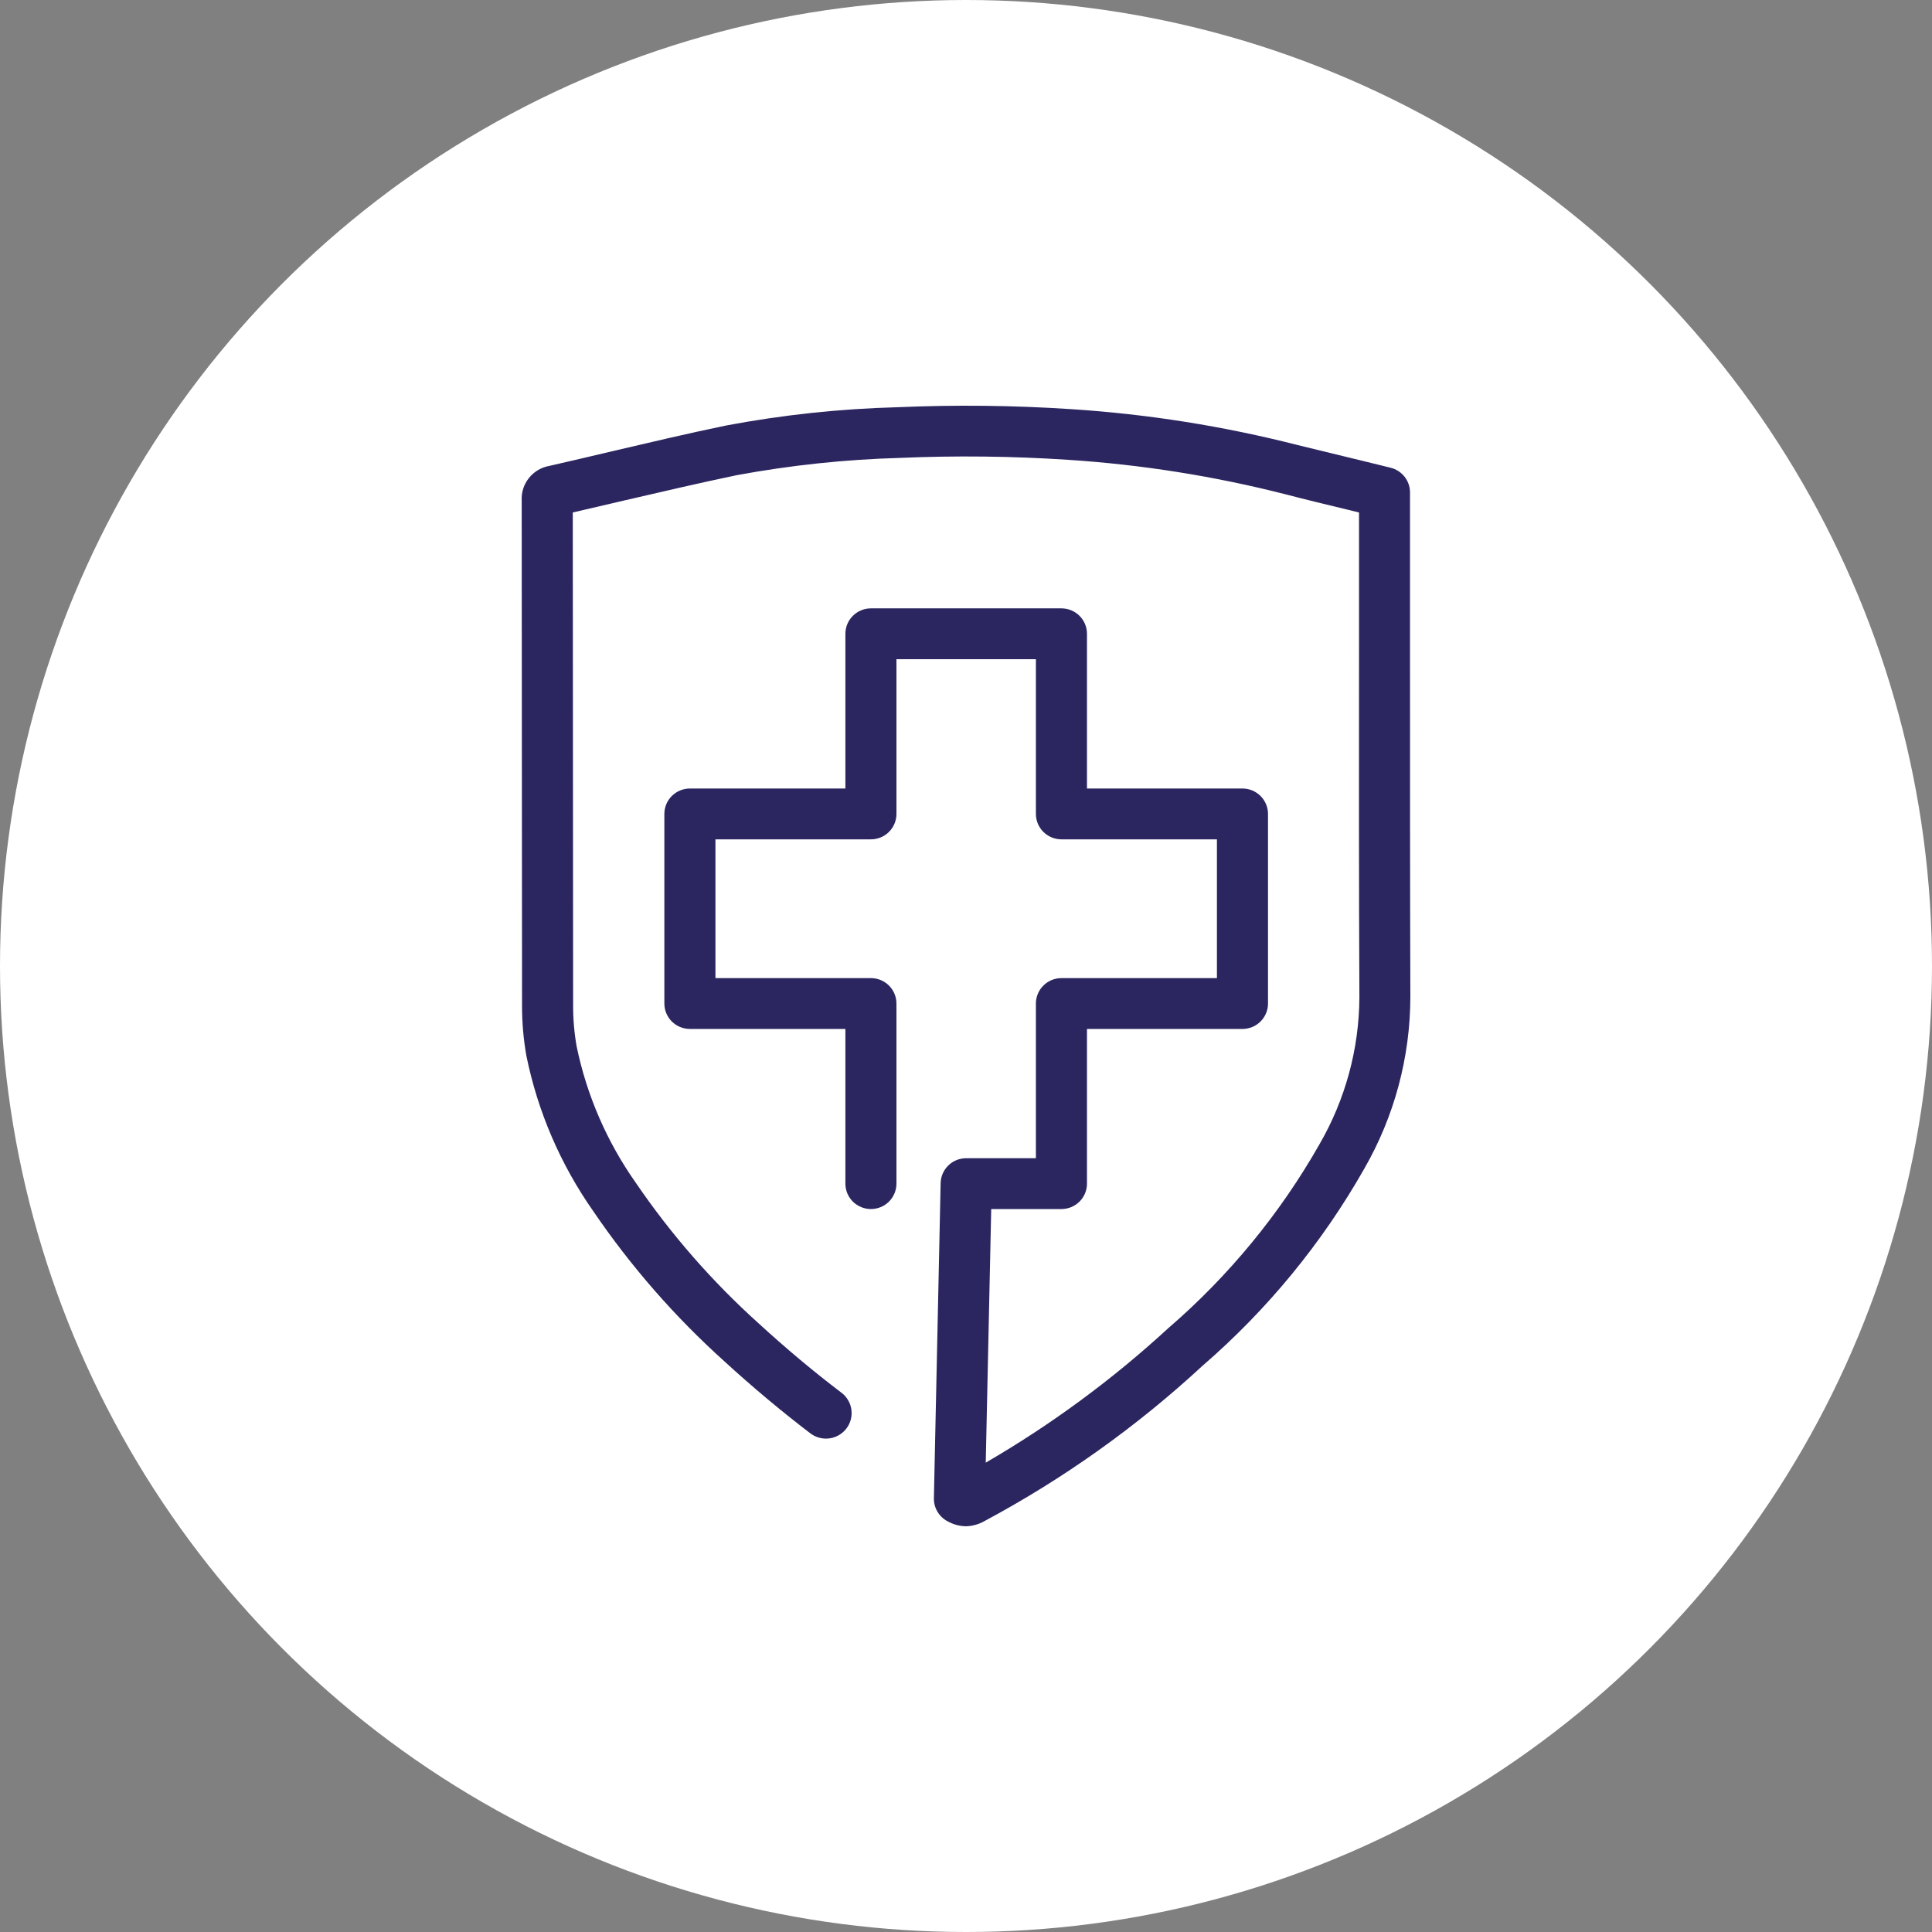
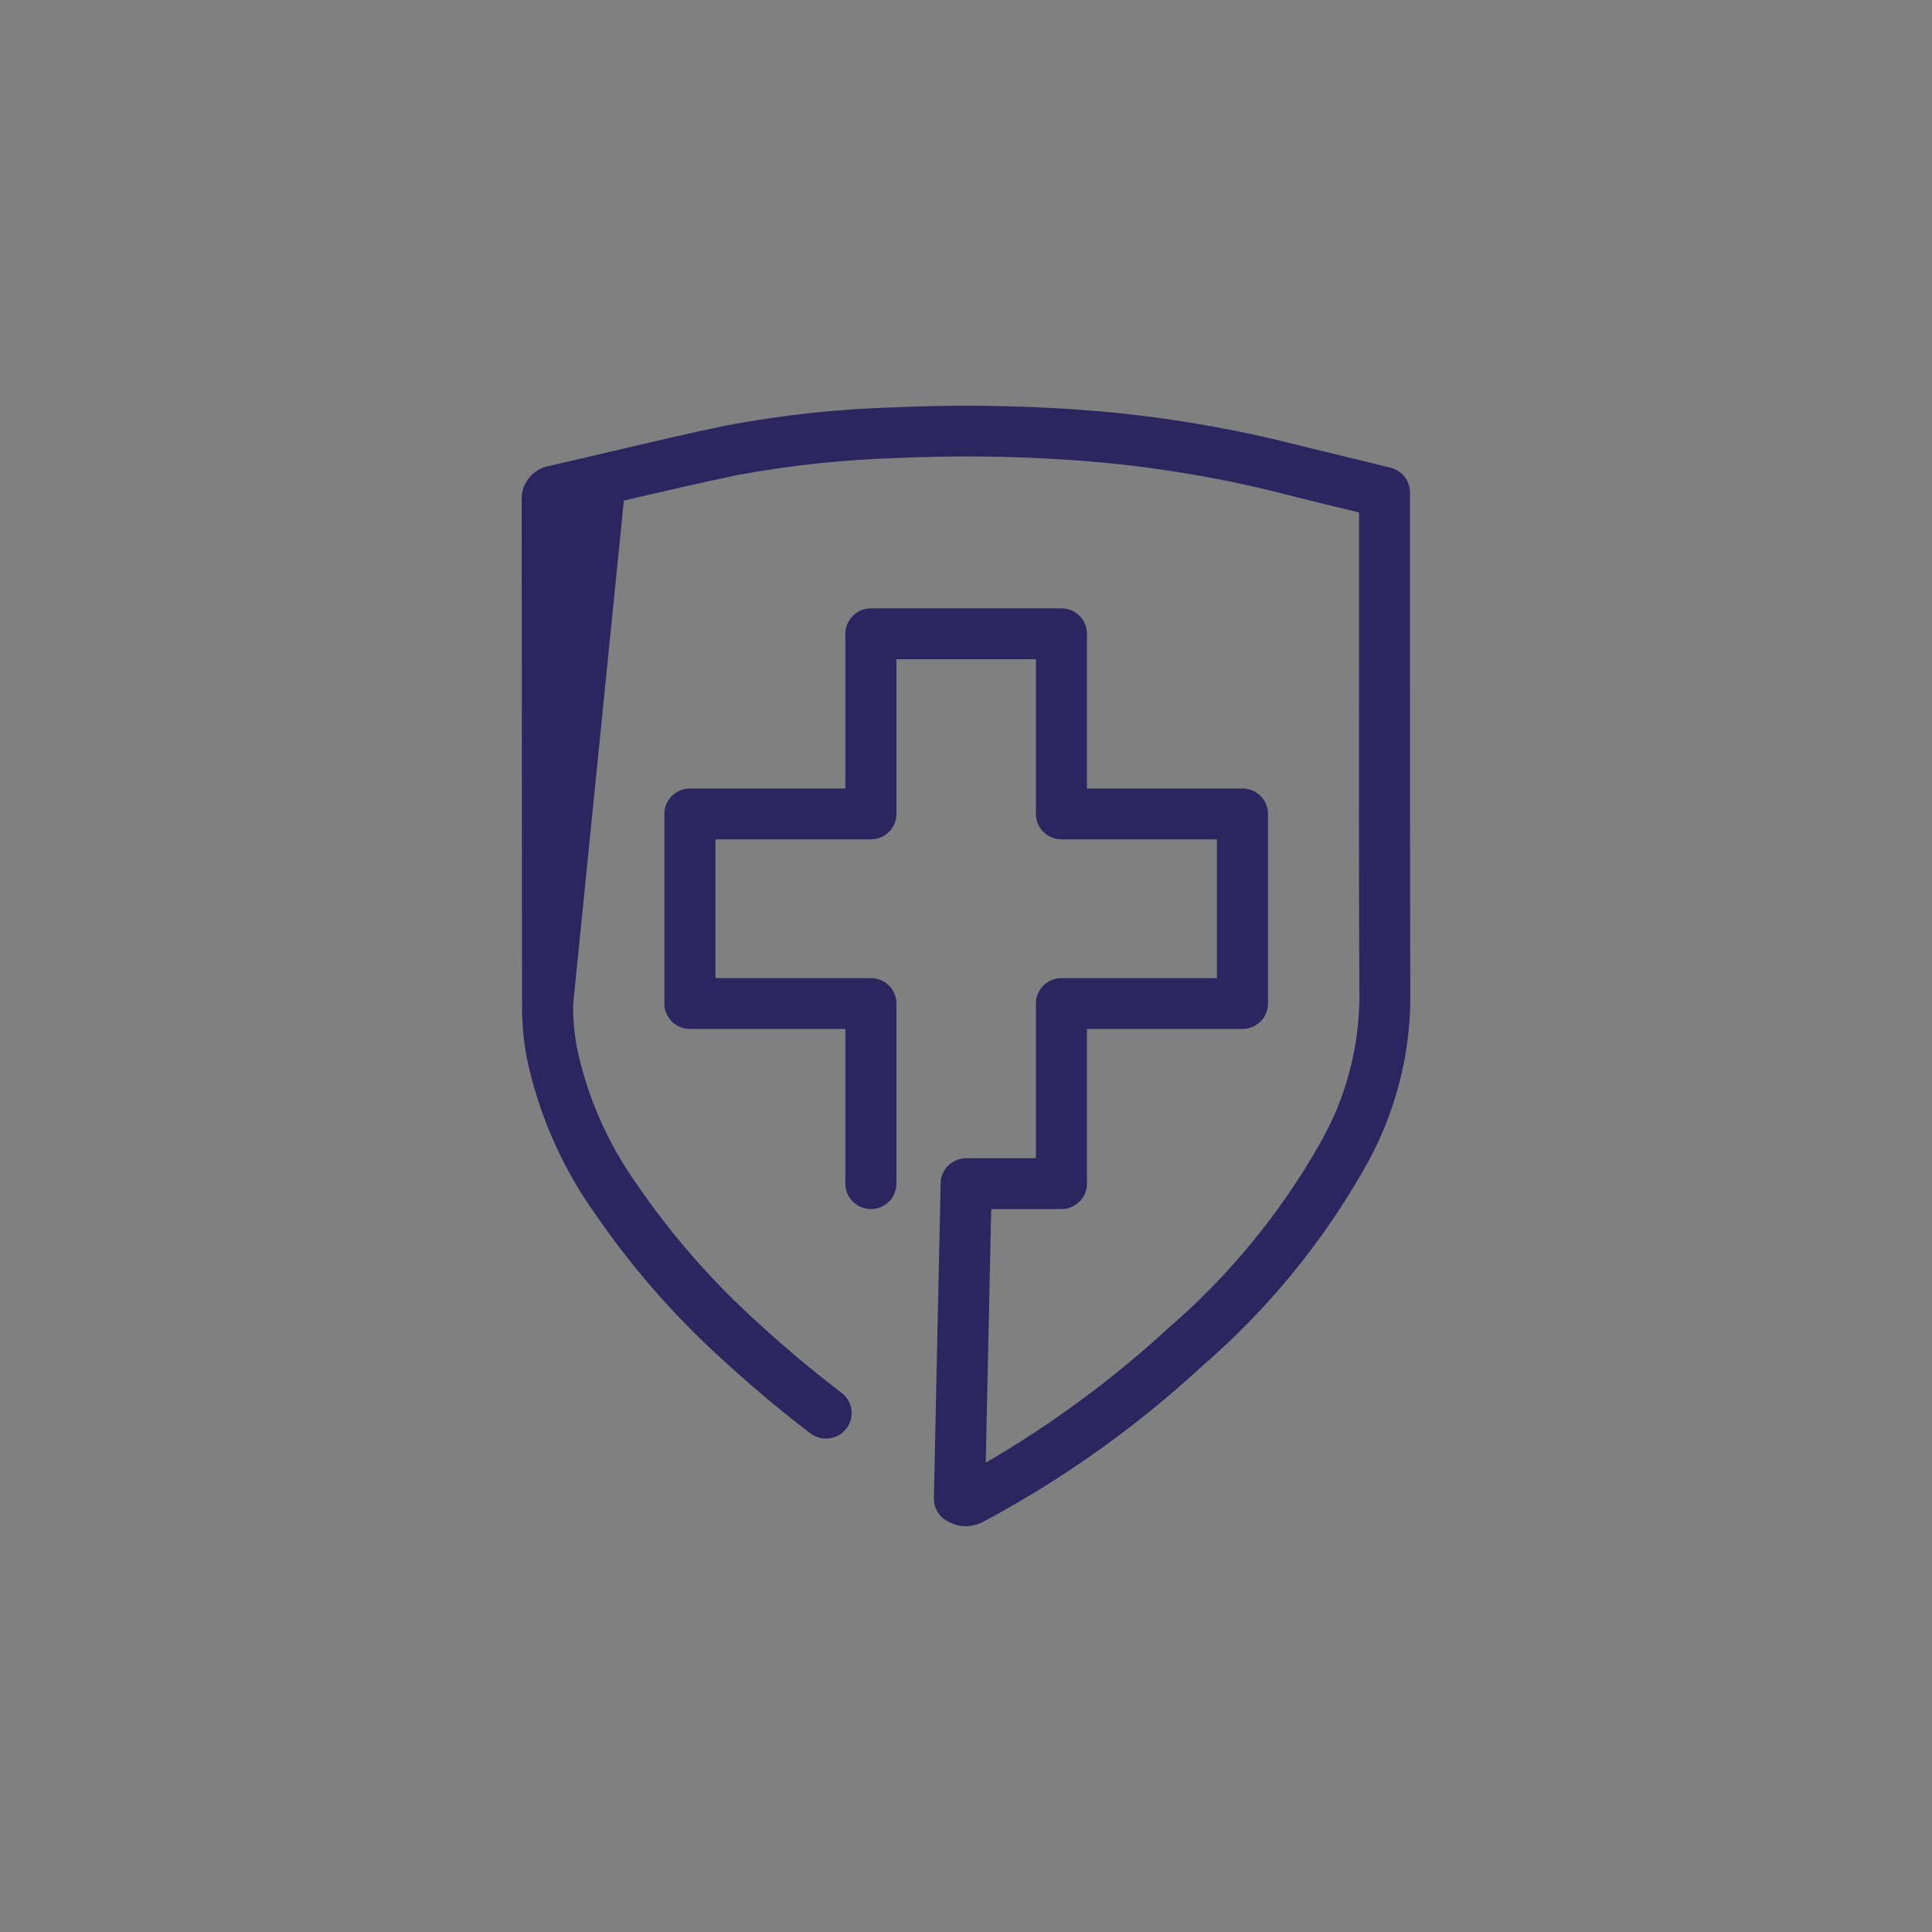
<svg xmlns="http://www.w3.org/2000/svg" width="100" height="100" viewBox="0 0 100 100" fill="none">
  <rect x="0" y="0" width="100" height="100" fill="#808080" stroke="none" />
-   <circle cx="50" cy="50" r="50" fill="white" />
-   <path d="M49.999 79C49.662 78.995 49.331 78.904 49.039 78.737C48.823 78.623 48.644 78.451 48.52 78.241C48.396 78.031 48.333 77.791 48.338 77.548L48.687 61.235C48.695 60.892 48.838 60.564 49.085 60.324C49.332 60.083 49.664 59.949 50.009 59.949H53.618V51.943C53.618 51.594 53.757 51.259 54.005 51.013C54.253 50.766 54.59 50.627 54.94 50.627H62.988V43.444H54.94C54.59 43.444 54.253 43.306 54.005 43.059C53.757 42.812 53.618 42.478 53.618 42.129V34.12H46.4V42.129C46.4 42.478 46.261 42.812 46.013 43.059C45.766 43.306 45.429 43.444 45.078 43.444H37.031V50.627H45.078C45.429 50.627 45.766 50.766 46.013 51.013C46.261 51.259 46.4 51.594 46.4 51.943V61.264C46.4 61.613 46.261 61.948 46.013 62.195C45.766 62.441 45.429 62.58 45.078 62.58C44.728 62.58 44.392 62.441 44.144 62.195C43.896 61.948 43.757 61.613 43.757 61.264V53.258H35.709C35.358 53.258 35.022 53.12 34.774 52.873C34.526 52.626 34.387 52.292 34.387 51.943V42.129C34.387 41.78 34.526 41.446 34.774 41.199C35.022 40.952 35.358 40.813 35.709 40.813H43.757V32.805C43.757 32.456 43.896 32.121 44.144 31.875C44.392 31.628 44.728 31.489 45.078 31.489H54.94C55.291 31.489 55.627 31.628 55.875 31.875C56.123 32.121 56.262 32.456 56.262 32.805V40.813H64.31C64.66 40.813 64.996 40.952 65.244 41.199C65.492 41.446 65.632 41.78 65.632 42.129V51.943C65.632 52.292 65.492 52.626 65.244 52.873C64.996 53.12 64.66 53.258 64.31 53.258H56.262V61.264C56.262 61.613 56.123 61.948 55.875 62.195C55.627 62.441 55.291 62.58 54.94 62.58H51.305L51.022 75.706C54.413 73.737 57.577 71.406 60.46 68.755C63.599 66.049 66.249 62.827 68.294 59.23C69.632 56.919 70.345 54.302 70.362 51.635C70.333 45.541 70.338 39.445 70.343 33.352V26.527L69.814 26.396C68.715 26.133 67.628 25.869 66.549 25.588C62.854 24.645 59.078 24.046 55.271 23.799C52.379 23.609 49.478 23.576 46.583 23.701C43.751 23.78 40.929 24.079 38.144 24.593C36.188 25.001 34.239 25.459 32.291 25.909L29.647 26.525L29.665 51.99C29.66 52.718 29.721 53.446 29.847 54.163C30.372 56.699 31.414 59.101 32.909 61.22C34.732 63.895 36.871 66.343 39.281 68.51C40.684 69.797 42.123 71.002 43.556 72.088C43.695 72.193 43.811 72.325 43.899 72.475C43.987 72.624 44.044 72.79 44.068 72.962C44.092 73.134 44.081 73.309 44.037 73.477C43.992 73.645 43.915 73.802 43.809 73.941C43.704 74.079 43.572 74.195 43.422 74.282C43.271 74.37 43.105 74.427 42.932 74.45C42.759 74.474 42.583 74.463 42.414 74.419C42.246 74.375 42.087 74.298 41.948 74.193C40.455 73.054 38.953 71.799 37.488 70.457C34.924 68.149 32.648 65.542 30.709 62.693C29.013 60.277 27.834 57.539 27.246 54.65C27.091 53.777 27.016 52.892 27.021 52.006L27.003 25.917C26.978 25.493 27.111 25.076 27.376 24.744C27.64 24.411 28.019 24.187 28.438 24.114C29.514 23.87 30.593 23.615 31.669 23.36C33.639 22.899 35.608 22.433 37.591 22.023C40.514 21.473 43.477 21.157 46.451 21.078C49.44 20.948 52.435 20.98 55.421 21.176C59.393 21.431 63.332 22.055 67.186 23.041C68.262 23.304 69.338 23.567 70.43 23.83L71.977 24.209C72.263 24.28 72.518 24.444 72.7 24.675C72.882 24.906 72.981 25.192 72.982 25.485V33.342C72.982 39.435 72.981 45.523 73 51.614C72.992 54.725 72.172 57.78 70.621 60.48C68.434 64.337 65.6 67.791 62.24 70.694C58.84 73.84 55.05 76.54 50.961 78.729C50.668 78.897 50.337 78.99 49.999 79Z" fill="#2B2660" />
+   <path d="M49.999 79C49.662 78.995 49.331 78.904 49.039 78.737C48.823 78.623 48.644 78.451 48.52 78.241C48.396 78.031 48.333 77.791 48.338 77.548L48.687 61.235C48.695 60.892 48.838 60.564 49.085 60.324C49.332 60.083 49.664 59.949 50.009 59.949H53.618V51.943C53.618 51.594 53.757 51.259 54.005 51.013C54.253 50.766 54.59 50.627 54.94 50.627H62.988V43.444H54.94C54.59 43.444 54.253 43.306 54.005 43.059C53.757 42.812 53.618 42.478 53.618 42.129V34.12H46.4V42.129C46.4 42.478 46.261 42.812 46.013 43.059C45.766 43.306 45.429 43.444 45.078 43.444H37.031V50.627H45.078C45.429 50.627 45.766 50.766 46.013 51.013C46.261 51.259 46.4 51.594 46.4 51.943V61.264C46.4 61.613 46.261 61.948 46.013 62.195C45.766 62.441 45.429 62.58 45.078 62.58C44.728 62.58 44.392 62.441 44.144 62.195C43.896 61.948 43.757 61.613 43.757 61.264V53.258H35.709C35.358 53.258 35.022 53.12 34.774 52.873C34.526 52.626 34.387 52.292 34.387 51.943V42.129C34.387 41.78 34.526 41.446 34.774 41.199C35.022 40.952 35.358 40.813 35.709 40.813H43.757V32.805C43.757 32.456 43.896 32.121 44.144 31.875C44.392 31.628 44.728 31.489 45.078 31.489H54.94C55.291 31.489 55.627 31.628 55.875 31.875C56.123 32.121 56.262 32.456 56.262 32.805V40.813H64.31C64.66 40.813 64.996 40.952 65.244 41.199C65.492 41.446 65.632 41.78 65.632 42.129V51.943C65.632 52.292 65.492 52.626 65.244 52.873C64.996 53.12 64.66 53.258 64.31 53.258H56.262V61.264C56.262 61.613 56.123 61.948 55.875 62.195C55.627 62.441 55.291 62.58 54.94 62.58H51.305L51.022 75.706C54.413 73.737 57.577 71.406 60.46 68.755C63.599 66.049 66.249 62.827 68.294 59.23C69.632 56.919 70.345 54.302 70.362 51.635C70.333 45.541 70.338 39.445 70.343 33.352V26.527L69.814 26.396C68.715 26.133 67.628 25.869 66.549 25.588C62.854 24.645 59.078 24.046 55.271 23.799C52.379 23.609 49.478 23.576 46.583 23.701C43.751 23.78 40.929 24.079 38.144 24.593C36.188 25.001 34.239 25.459 32.291 25.909L29.665 51.99C29.66 52.718 29.721 53.446 29.847 54.163C30.372 56.699 31.414 59.101 32.909 61.22C34.732 63.895 36.871 66.343 39.281 68.51C40.684 69.797 42.123 71.002 43.556 72.088C43.695 72.193 43.811 72.325 43.899 72.475C43.987 72.624 44.044 72.79 44.068 72.962C44.092 73.134 44.081 73.309 44.037 73.477C43.992 73.645 43.915 73.802 43.809 73.941C43.704 74.079 43.572 74.195 43.422 74.282C43.271 74.37 43.105 74.427 42.932 74.45C42.759 74.474 42.583 74.463 42.414 74.419C42.246 74.375 42.087 74.298 41.948 74.193C40.455 73.054 38.953 71.799 37.488 70.457C34.924 68.149 32.648 65.542 30.709 62.693C29.013 60.277 27.834 57.539 27.246 54.65C27.091 53.777 27.016 52.892 27.021 52.006L27.003 25.917C26.978 25.493 27.111 25.076 27.376 24.744C27.64 24.411 28.019 24.187 28.438 24.114C29.514 23.87 30.593 23.615 31.669 23.36C33.639 22.899 35.608 22.433 37.591 22.023C40.514 21.473 43.477 21.157 46.451 21.078C49.44 20.948 52.435 20.98 55.421 21.176C59.393 21.431 63.332 22.055 67.186 23.041C68.262 23.304 69.338 23.567 70.43 23.83L71.977 24.209C72.263 24.28 72.518 24.444 72.7 24.675C72.882 24.906 72.981 25.192 72.982 25.485V33.342C72.982 39.435 72.981 45.523 73 51.614C72.992 54.725 72.172 57.78 70.621 60.48C68.434 64.337 65.6 67.791 62.24 70.694C58.84 73.84 55.05 76.54 50.961 78.729C50.668 78.897 50.337 78.99 49.999 79Z" fill="#2B2660" />
</svg>